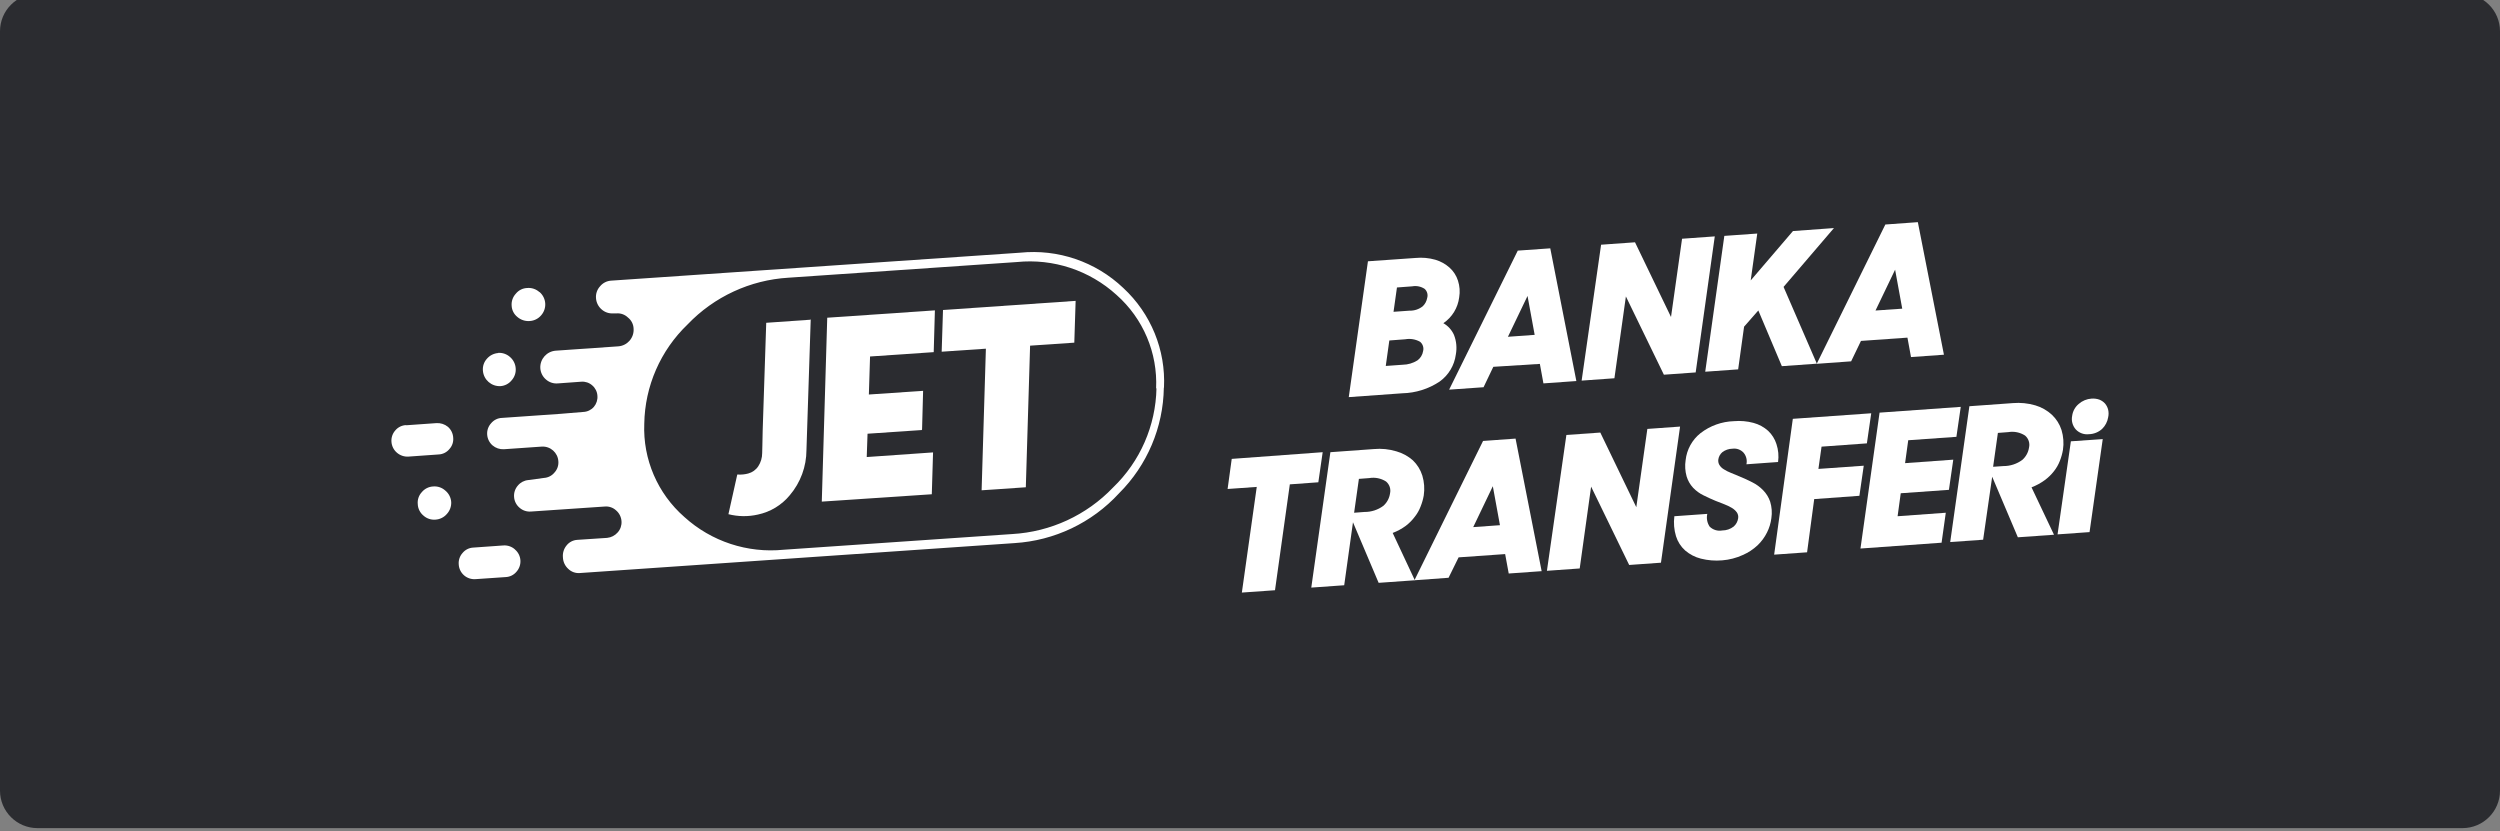
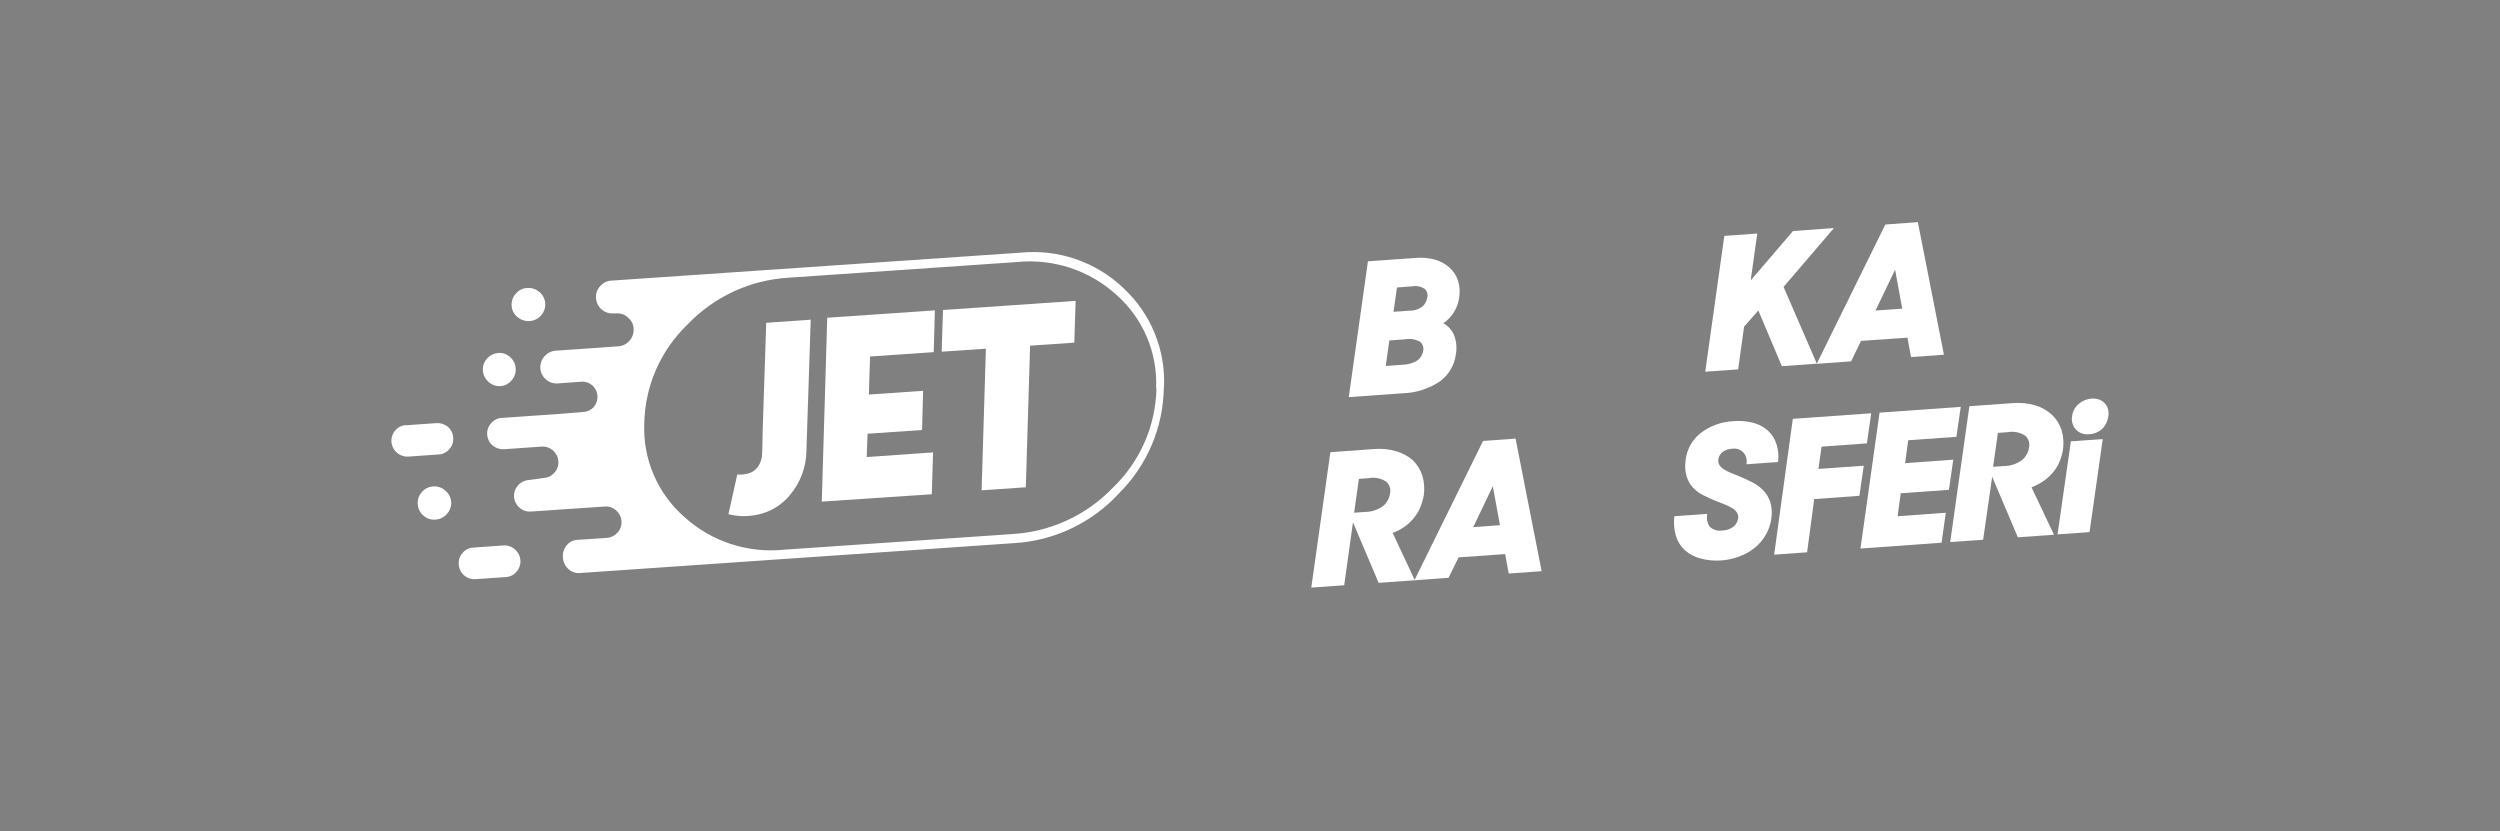
<svg xmlns="http://www.w3.org/2000/svg" width="400px" height="133px" viewBox="0 0 400 133" version="1.1">
  <rect x="0" y="0" width="400" height="133" fill="#808080" stroke="none" />
  <title>Blik_by_Mifinity/Akcebet/logo-A-light@2x</title>
  <g id="Blik_by_Mifinity//Akcebet/logo-A-light" stroke="none" stroke-width="1" fill="none" fill-rule="evenodd">
    <g id="Akcebet-F6" transform="translate(0, -1)">
-       <path d="M6,133.5 C2.686,133.5 0,130.814 0,127.5 L0,6 C0,2.686 2.686,0 6,0 L394,0 C397.314,0 400,2.686 400,6 L400,127.5 C400,130.814 397.314,133.5 394,133.5 L6,133.5 Z" id="Fill-1" fill="#2B2C30" />
      <g id="Group-20-Copy-18" transform="translate(62.626, 36.545)" fill="#FFFFFF" fill-rule="nonzero">
        <g id="bankatransfer" transform="translate(0, 0)">
          <g id="Group_74" transform="translate(0, 4.778)">
            <g id="Layer1_0_FILL">
              <path d="M8.626,38.17 C8.097,37.689 7.392,37.451 6.68,37.51 C5.975,37.545 5.316,37.874 4.865,38.417 C4.381,38.933 4.145,39.632 4.216,40.335 C4.243,41.048 4.574,41.716 5.124,42.171 C5.647,42.643 6.343,42.878 7.046,42.818 C7.753,42.777 8.413,42.45 8.873,41.912 C9.348,41.398 9.598,40.716 9.569,40.017 C9.525,39.297 9.183,38.628 8.626,38.17 M19.767,47.585 C19.262,47.131 18.594,46.901 17.916,46.949 L13.094,47.291 C12.428,47.323 11.807,47.635 11.385,48.15 C10.934,48.65 10.712,49.315 10.771,49.986 L10.771,49.986 C10.808,50.657 11.113,51.285 11.619,51.728 C12.125,52.171 12.789,52.391 13.46,52.34 L18.27,52.01 C18.942,51.987 19.573,51.679 20.003,51.163 C20.456,50.662 20.686,50 20.64,49.327 L20.64,49.327 C20.597,48.656 20.282,48.031 19.767,47.597 M2.354,27.695 C1.687,27.718 1.062,28.022 0.632,28.531 C0.181,29.031 -0.045,29.695 0.007,30.367 L0.007,30.367 C0.051,31.035 0.361,31.658 0.868,32.097 C1.379,32.549 2.05,32.778 2.731,32.732 L7.541,32.391 C8.215,32.365 8.846,32.052 9.274,31.532 C9.726,31.041 9.949,30.383 9.887,29.719 L9.887,29.719 C9.855,29.044 9.549,28.41 9.038,27.966 C8.519,27.541 7.857,27.33 7.187,27.377 L2.377,27.718 M17.103,16.161 C16.401,16.211 15.748,16.537 15.287,17.067 C14.81,17.587 14.575,18.284 14.639,18.986 C14.752,20.441 16.009,21.538 17.468,21.457 C18.161,21.404 18.8,21.067 19.237,20.528 C19.708,20.005 19.943,19.31 19.885,18.609 C19.838,17.908 19.511,17.255 18.977,16.797 C18.453,16.325 17.759,16.087 17.055,16.138 M23.669,6.404 C23.14,5.927 22.435,5.693 21.724,5.757 C21.016,5.782 20.353,6.112 19.909,6.663 C19.423,7.184 19.179,7.884 19.237,8.594 C19.269,9.292 19.6,9.943 20.144,10.382 C20.68,10.851 21.379,11.088 22.09,11.042 C22.81,11.012 23.486,10.684 23.952,10.135 C24.42,9.61 24.657,8.919 24.611,8.218 C24.564,7.517 24.238,6.864 23.705,6.404 M123.611,21.704 L123.611,21.704 C123.91,15.684 121.523,9.84 117.092,5.745 C112.679,1.549 106.649,-0.51 100.586,0.108 L35.153,4.58 C34.463,4.624 33.822,4.952 33.384,5.486 C32.906,6.006 32.671,6.703 32.736,7.405 L32.736,7.405 C32.787,8.098 33.114,8.743 33.644,9.194 C34.152,9.64 34.819,9.865 35.495,9.818 L36.025,9.818 C36.697,9.768 37.358,10.008 37.841,10.477 C38.395,10.908 38.728,11.564 38.749,12.266 L38.749,12.266 C38.85,13.712 37.768,14.971 36.32,15.09 L26.299,15.785 C24.857,15.891 23.761,17.121 23.823,18.562 L23.823,18.562 C23.86,19.273 24.188,19.937 24.731,20.398 C25.251,20.857 25.937,21.082 26.629,21.022 L26.629,21.022 L30.366,20.751 C31.012,20.696 31.651,20.909 32.135,21.34 C32.625,21.757 32.924,22.357 32.96,22.999 L32.96,22.999 C33.015,23.643 32.811,24.282 32.394,24.776 C31.968,25.268 31.358,25.561 30.708,25.588 L27.006,25.894 L27.006,25.894 L17.692,26.542 C17.02,26.564 16.389,26.873 15.959,27.389 C15.503,27.883 15.272,28.543 15.322,29.213 L15.322,29.213 C15.366,29.881 15.676,30.504 16.183,30.943 C16.684,31.369 17.329,31.588 17.987,31.555 L24.07,31.132 C25.449,31.058 26.629,32.109 26.711,33.485 L26.711,33.485 C26.766,34.141 26.544,34.79 26.098,35.274 C25.683,35.788 25.072,36.104 24.412,36.145 L21.901,36.487 C21.253,36.544 20.654,36.858 20.239,37.357 C19.796,37.858 19.575,38.516 19.626,39.182 L19.626,39.182 C19.668,39.853 19.984,40.478 20.498,40.912 C20.998,41.356 21.658,41.577 22.325,41.524 L34.115,40.723 C34.784,40.658 35.449,40.881 35.943,41.335 C36.458,41.774 36.773,42.403 36.815,43.077 L36.815,43.077 C36.863,43.732 36.642,44.378 36.202,44.866 C35.772,45.361 35.169,45.672 34.516,45.737 L29.718,46.055 C29.056,46.1 28.444,46.42 28.032,46.938 C27.584,47.476 27.372,48.172 27.442,48.868 L27.442,48.868 C27.469,49.571 27.779,50.233 28.303,50.704 C28.792,51.179 29.462,51.419 30.142,51.363 L99.702,46.573 C106.097,46.177 112.09,43.32 116.42,38.605 C120.923,34.119 123.495,28.055 123.588,21.704 M122.409,21.799 L122.409,21.799 C122.29,27.8 119.793,33.509 115.465,37.675 C111.23,42.111 105.464,44.774 99.336,45.125 L62.788,47.632 C56.978,48.22 51.192,46.316 46.872,42.395 C42.585,38.643 40.227,33.158 40.458,27.471 L40.458,27.471 C40.554,21.464 43.05,15.744 47.39,11.583 C51.632,7.146 57.398,4.476 63.531,4.109 L100.079,1.603 C105.9,1.015 111.696,2.928 116.019,6.863 C120.288,10.641 122.616,16.145 122.35,21.834 L122.409,21.799 Z" id="Path_130" />
            </g>
            <g id="Layer0_0_FILL" transform="translate(53.922, 7.817)">
              <path d="M30.983,20.561 L31.149,14.394 L22.471,14.982 L22.66,8.898 L32.846,8.203 L33.035,1.518 L15.81,2.695 L14.938,32.118 L32.54,30.941 L32.74,24.245 L22.129,24.986 L22.259,21.255 L30.936,20.667 M13.122,3.013 L6.048,3.507 L5.482,20.702 C5.459,22.691 5.4,23.962 5.4,24.362 C5.4,25.101 5.187,25.824 4.787,26.445 C4.41,27.026 3.83,27.446 3.16,27.622 C2.626,27.765 2.072,27.821 1.521,27.787 L1.415,27.787 L0,34.131 L0,34.131 C1.545,34.525 3.162,34.545 4.716,34.19 C6.72,33.766 8.52,32.674 9.821,31.094 C11.535,29.075 12.479,26.515 12.485,23.868 L13.169,2.895 M55.341,6.685 L55.553,0 L34.332,1.459 L34.12,8.133 L41.193,7.65 L40.51,30.306 L47.583,29.823 L48.267,7.167 L55.341,6.685 Z" id="Path_132" />
            </g>
          </g>
          <g id="Group_76" transform="translate(133.79, 0)">
            <path d="M22.455,6.261 L30.096,5.726 C31.15,5.626 32.213,5.723 33.232,6.011 C34.077,6.258 34.856,6.69 35.513,7.275 C36.139,7.838 36.603,8.557 36.859,9.358 C37.139,10.221 37.205,11.139 37.053,12.033 C36.845,13.711 35.922,15.217 34.521,16.166 C35.283,16.597 35.884,17.264 36.231,18.067 C36.615,19.056 36.713,20.133 36.517,21.175 C36.291,22.919 35.349,24.49 33.916,25.512 C32.15,26.686 30.085,27.333 27.963,27.38 L19.387,27.994 L22.455,6.261 Z M25.876,18.932 L25.306,23.008 L28.009,22.814 C28.845,22.803 29.661,22.563 30.37,22.12 C30.86,21.764 31.189,21.227 31.282,20.629 C31.424,20.079 31.232,19.496 30.792,19.137 C30.075,18.735 29.24,18.594 28.431,18.739 L25.876,18.932 Z M27.097,10.451 L26.549,14.344 L29.104,14.162 C29.872,14.186 30.624,13.936 31.225,13.456 C31.596,13.103 31.844,12.64 31.932,12.136 C32.09,11.614 31.935,11.048 31.533,10.679 C30.946,10.29 30.23,10.143 29.537,10.269 L27.097,10.451 Z" id="Path_133" />
-             <path d="M46.427,4.554 L51.627,4.189 L55.801,25.421 L50.532,25.797 L49.962,22.678 L42.515,23.145 L40.953,26.412 L35.445,26.799 L46.427,4.554 Z M44.853,18.34 L49.13,18.033 L47.989,11.806 L44.853,18.34 Z" id="Path_134" />
-             <polygon id="Path_135" points="59.759 3.609 65.187 3.222 70.946 15.175 72.714 2.653 77.948 2.277 74.892 24.044 69.806 24.408 63.727 11.885 61.891 24.977 56.645 25.353" />
            <polygon id="Path_136" points="84.916 14.128 82.636 16.724 81.689 23.554 76.42 23.93 79.477 2.197 84.745 1.822 83.696 9.324 90.459 1.423 97.016 0.945 88.954 10.36 94.279 22.644 88.68 23.042" />
            <path d="M105.239,0.376 L110.439,0 L114.613,21.209 L109.345,21.585 L108.774,18.477 L101.339,19.001 L99.765,22.268 L94.257,22.666 L105.239,0.376 Z M103.665,14.139 L107.942,13.843 L106.801,7.605 L103.665,14.139 Z" id="Path_137" />
-             <polygon id="Path_138" points="2.281 59.267 4.664 42.361 0 42.692 0.661 37.876 15.213 36.806 14.518 41.621 9.956 41.952 7.584 58.892" />
            <path d="M16.445,36.806 L23.402,36.305 C24.615,36.191 25.839,36.315 27.005,36.669 C27.986,36.945 28.89,37.439 29.651,38.115 C30.35,38.788 30.868,39.626 31.157,40.551 C31.466,41.58 31.543,42.665 31.385,43.728 C31.28,44.332 31.112,44.923 30.883,45.492 C30.656,46.092 30.337,46.653 29.936,47.154 C29.529,47.696 29.05,48.178 28.511,48.589 C27.866,49.061 27.16,49.444 26.412,49.727 L29.959,57.298 L24.166,57.708 L20.06,48.019 L18.657,58.095 L13.389,58.47 L16.445,36.806 Z M21.007,41.075 L20.243,46.494 L21.896,46.369 C22.984,46.38 24.045,46.036 24.918,45.39 C25.5,44.873 25.88,44.167 25.99,43.397 C26.151,42.694 25.905,41.96 25.352,41.496 C24.555,40.984 23.594,40.789 22.66,40.95 L21.007,41.075 Z" id="Path_139" />
            <path d="M40.873,35.007 L46.073,34.631 L50.247,55.841 L44.979,56.216 L44.408,53.108 L36.961,53.632 L35.353,56.899 L29.891,57.298 L40.873,35.007 Z M39.299,48.794 L43.576,48.486 L42.435,42.248 L39.299,48.794 Z" id="Path_140" />
-             <polygon id="Path_141" points="54.205 34.051 59.633 33.664 65.392 45.606 67.16 33.083 72.395 32.707 69.338 54.486 64.252 54.85 58.162 42.316 56.337 55.408 51.091 55.784" />
            <path d="M79.146,54.11 C77.998,54.211 76.842,54.119 75.725,53.837 C74.794,53.603 73.93,53.155 73.204,52.528 C72.521,51.914 72.017,51.127 71.745,50.251 C71.43,49.215 71.34,48.125 71.482,47.052 L76.751,46.676 C76.59,47.378 76.727,48.115 77.127,48.714 C77.659,49.236 78.413,49.466 79.146,49.329 C79.807,49.329 80.449,49.108 80.971,48.703 C81.361,48.363 81.616,47.894 81.689,47.382 C81.744,47.047 81.666,46.704 81.472,46.426 C81.259,46.142 80.991,45.902 80.685,45.72 C80.3,45.492 79.895,45.298 79.477,45.139 C79.02,44.968 78.541,44.786 78.051,44.581 C77.561,44.376 76.762,44.024 76.135,43.705 C75.516,43.405 74.955,42.997 74.482,42.498 C74.003,41.981 73.648,41.362 73.444,40.688 C73.203,39.84 73.149,38.951 73.284,38.081 C73.468,36.385 74.322,34.832 75.656,33.766 C77.196,32.572 79.078,31.898 81.028,31.842 C82.073,31.751 83.127,31.843 84.141,32.115 C85.014,32.349 85.819,32.786 86.49,33.39 C87.102,33.97 87.556,34.695 87.813,35.497 C88.122,36.424 88.211,37.409 88.075,38.377 L83.012,38.741 C83.157,38.085 82.988,37.4 82.556,36.886 C82.104,36.394 81.439,36.155 80.777,36.248 C80.191,36.254 79.622,36.45 79.157,36.806 C78.815,37.097 78.588,37.501 78.519,37.944 C78.468,38.25 78.524,38.563 78.678,38.832 C78.85,39.117 79.089,39.356 79.374,39.527 C79.734,39.758 80.116,39.952 80.514,40.107 L81.917,40.688 C82.613,40.973 83.286,41.28 83.947,41.621 C84.587,41.94 85.169,42.363 85.669,42.874 C86.184,43.394 86.574,44.025 86.81,44.718 C87.073,45.576 87.139,46.483 87.003,47.371 C86.902,48.163 86.667,48.933 86.308,49.647 C85.927,50.418 85.414,51.115 84.791,51.708 C84.099,52.355 83.3,52.879 82.43,53.256 C81.394,53.73 80.282,54.019 79.146,54.11 L79.146,54.11 Z" id="Path_142" />
            <polygon id="Path_143" points="90.436 31.467 102.981 30.579 102.285 35.394 95.032 35.918 94.53 39.481 101.783 38.969 101.088 43.784 93.857 44.308 92.717 52.824 87.448 53.199" />
            <polygon id="Path_144" points="104.315 30.476 117.305 29.554 116.609 34.347 108.9 34.893 108.398 38.559 116.107 38.001 115.412 42.828 107.702 43.375 107.2 47.052 114.91 46.494 114.237 51.287 101.259 52.22" />
            <path d="M118.685,29.451 L125.641,28.951 C126.855,28.848 128.077,28.972 129.245,29.315 C130.23,29.607 131.135,30.122 131.891,30.818 C132.602,31.491 133.132,32.333 133.43,33.265 C133.739,34.291 133.817,35.371 133.658,36.43 C133.554,37.038 133.386,37.633 133.157,38.206 C132.927,38.801 132.608,39.358 132.21,39.857 C131.786,40.402 131.287,40.885 130.728,41.291 C130.08,41.759 129.375,42.142 128.629,42.43 L132.222,50.012 L126.44,50.422 L122.334,40.733 L120.886,50.809 L115.617,51.184 L118.685,29.451 Z M123.246,33.721 L122.482,39.14 L124.136,39.026 C125.224,39.033 126.286,38.685 127.158,38.035 C127.738,37.521 128.117,36.82 128.23,36.054 C128.393,35.348 128.146,34.61 127.591,34.142 C126.794,33.63 125.834,33.435 124.9,33.595 L123.246,33.721 Z" id="Path_145" />
            <path d="M132.792,49.955 L134.924,35.064 L140.022,34.711 L137.912,49.591 L132.792,49.955 Z M137.81,33.926 C137.028,34.021 136.248,33.737 135.711,33.163 C135.185,32.57 134.97,31.764 135.13,30.988 C135.229,30.24 135.608,29.557 136.19,29.076 C136.759,28.577 137.477,28.281 138.232,28.233 C138.653,28.201 139.076,28.255 139.475,28.393 C139.823,28.528 140.136,28.743 140.387,29.019 C140.627,29.307 140.799,29.645 140.889,30.009 C140.98,30.41 140.98,30.827 140.889,31.227 C140.773,31.934 140.433,32.584 139.919,33.083 C139.344,33.606 138.599,33.905 137.821,33.926 L137.81,33.926 Z" id="Path_146" />
          </g>
        </g>
      </g>
    </g>
  </g>
</svg>